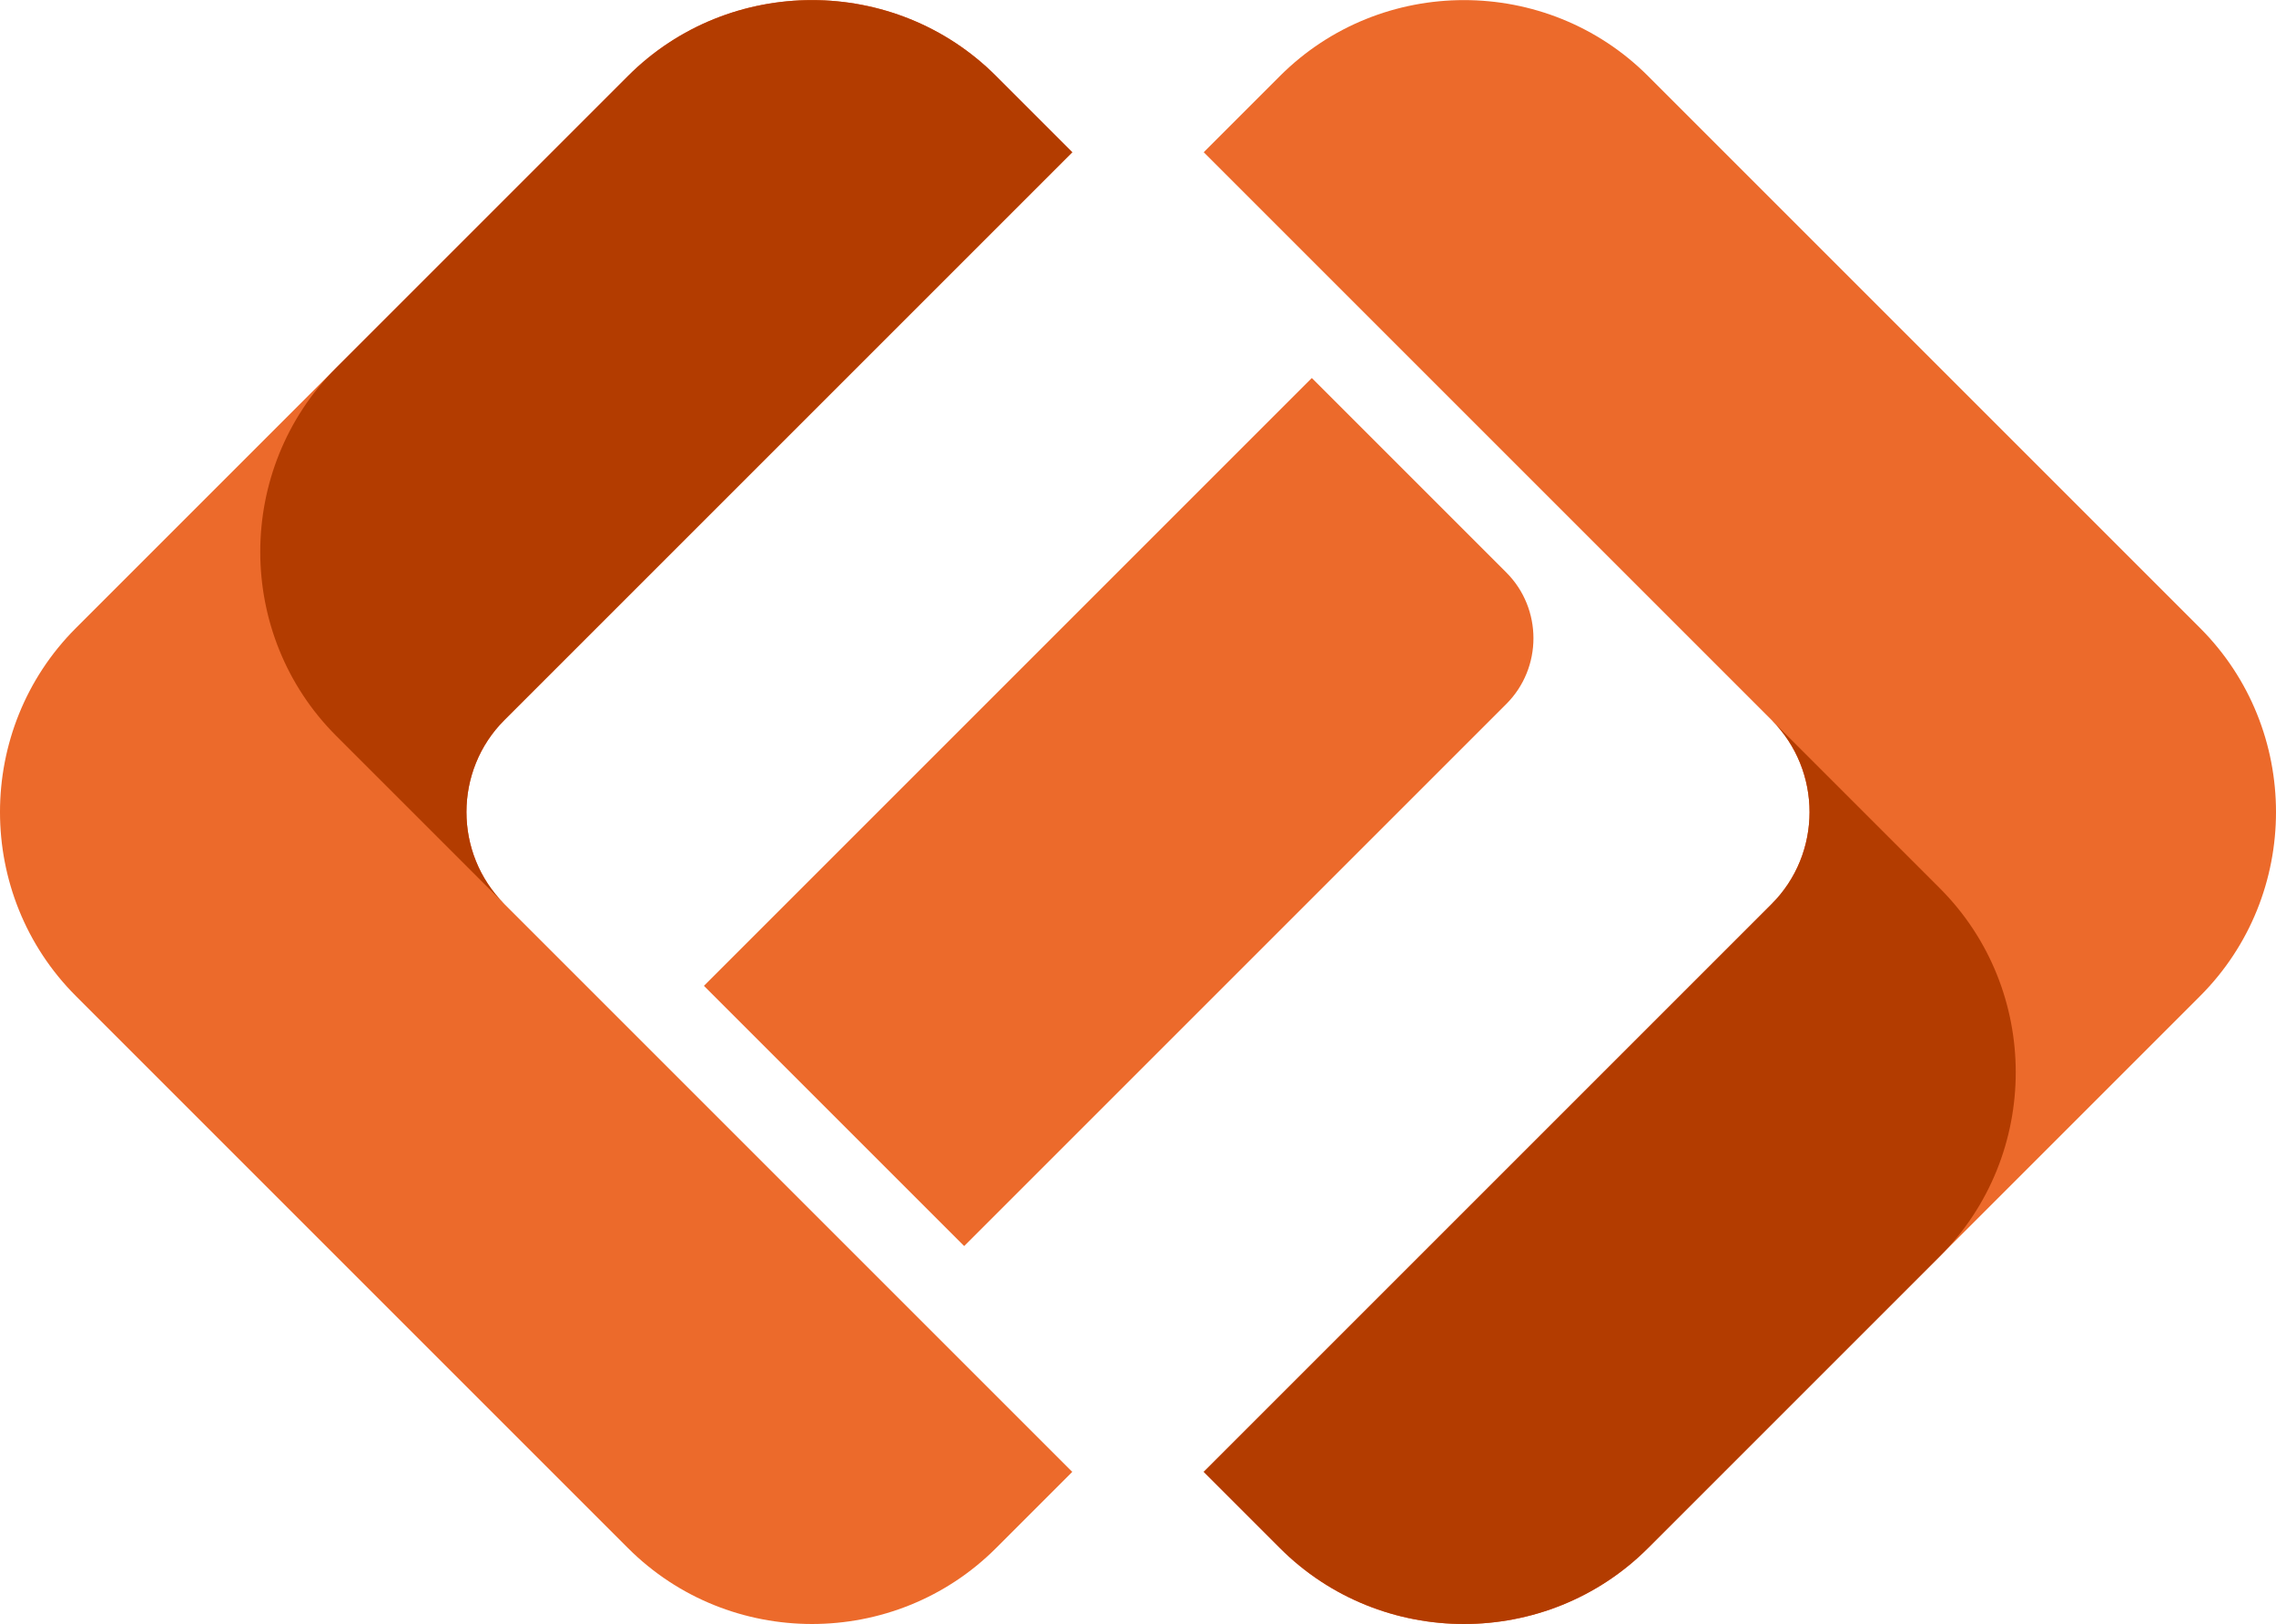
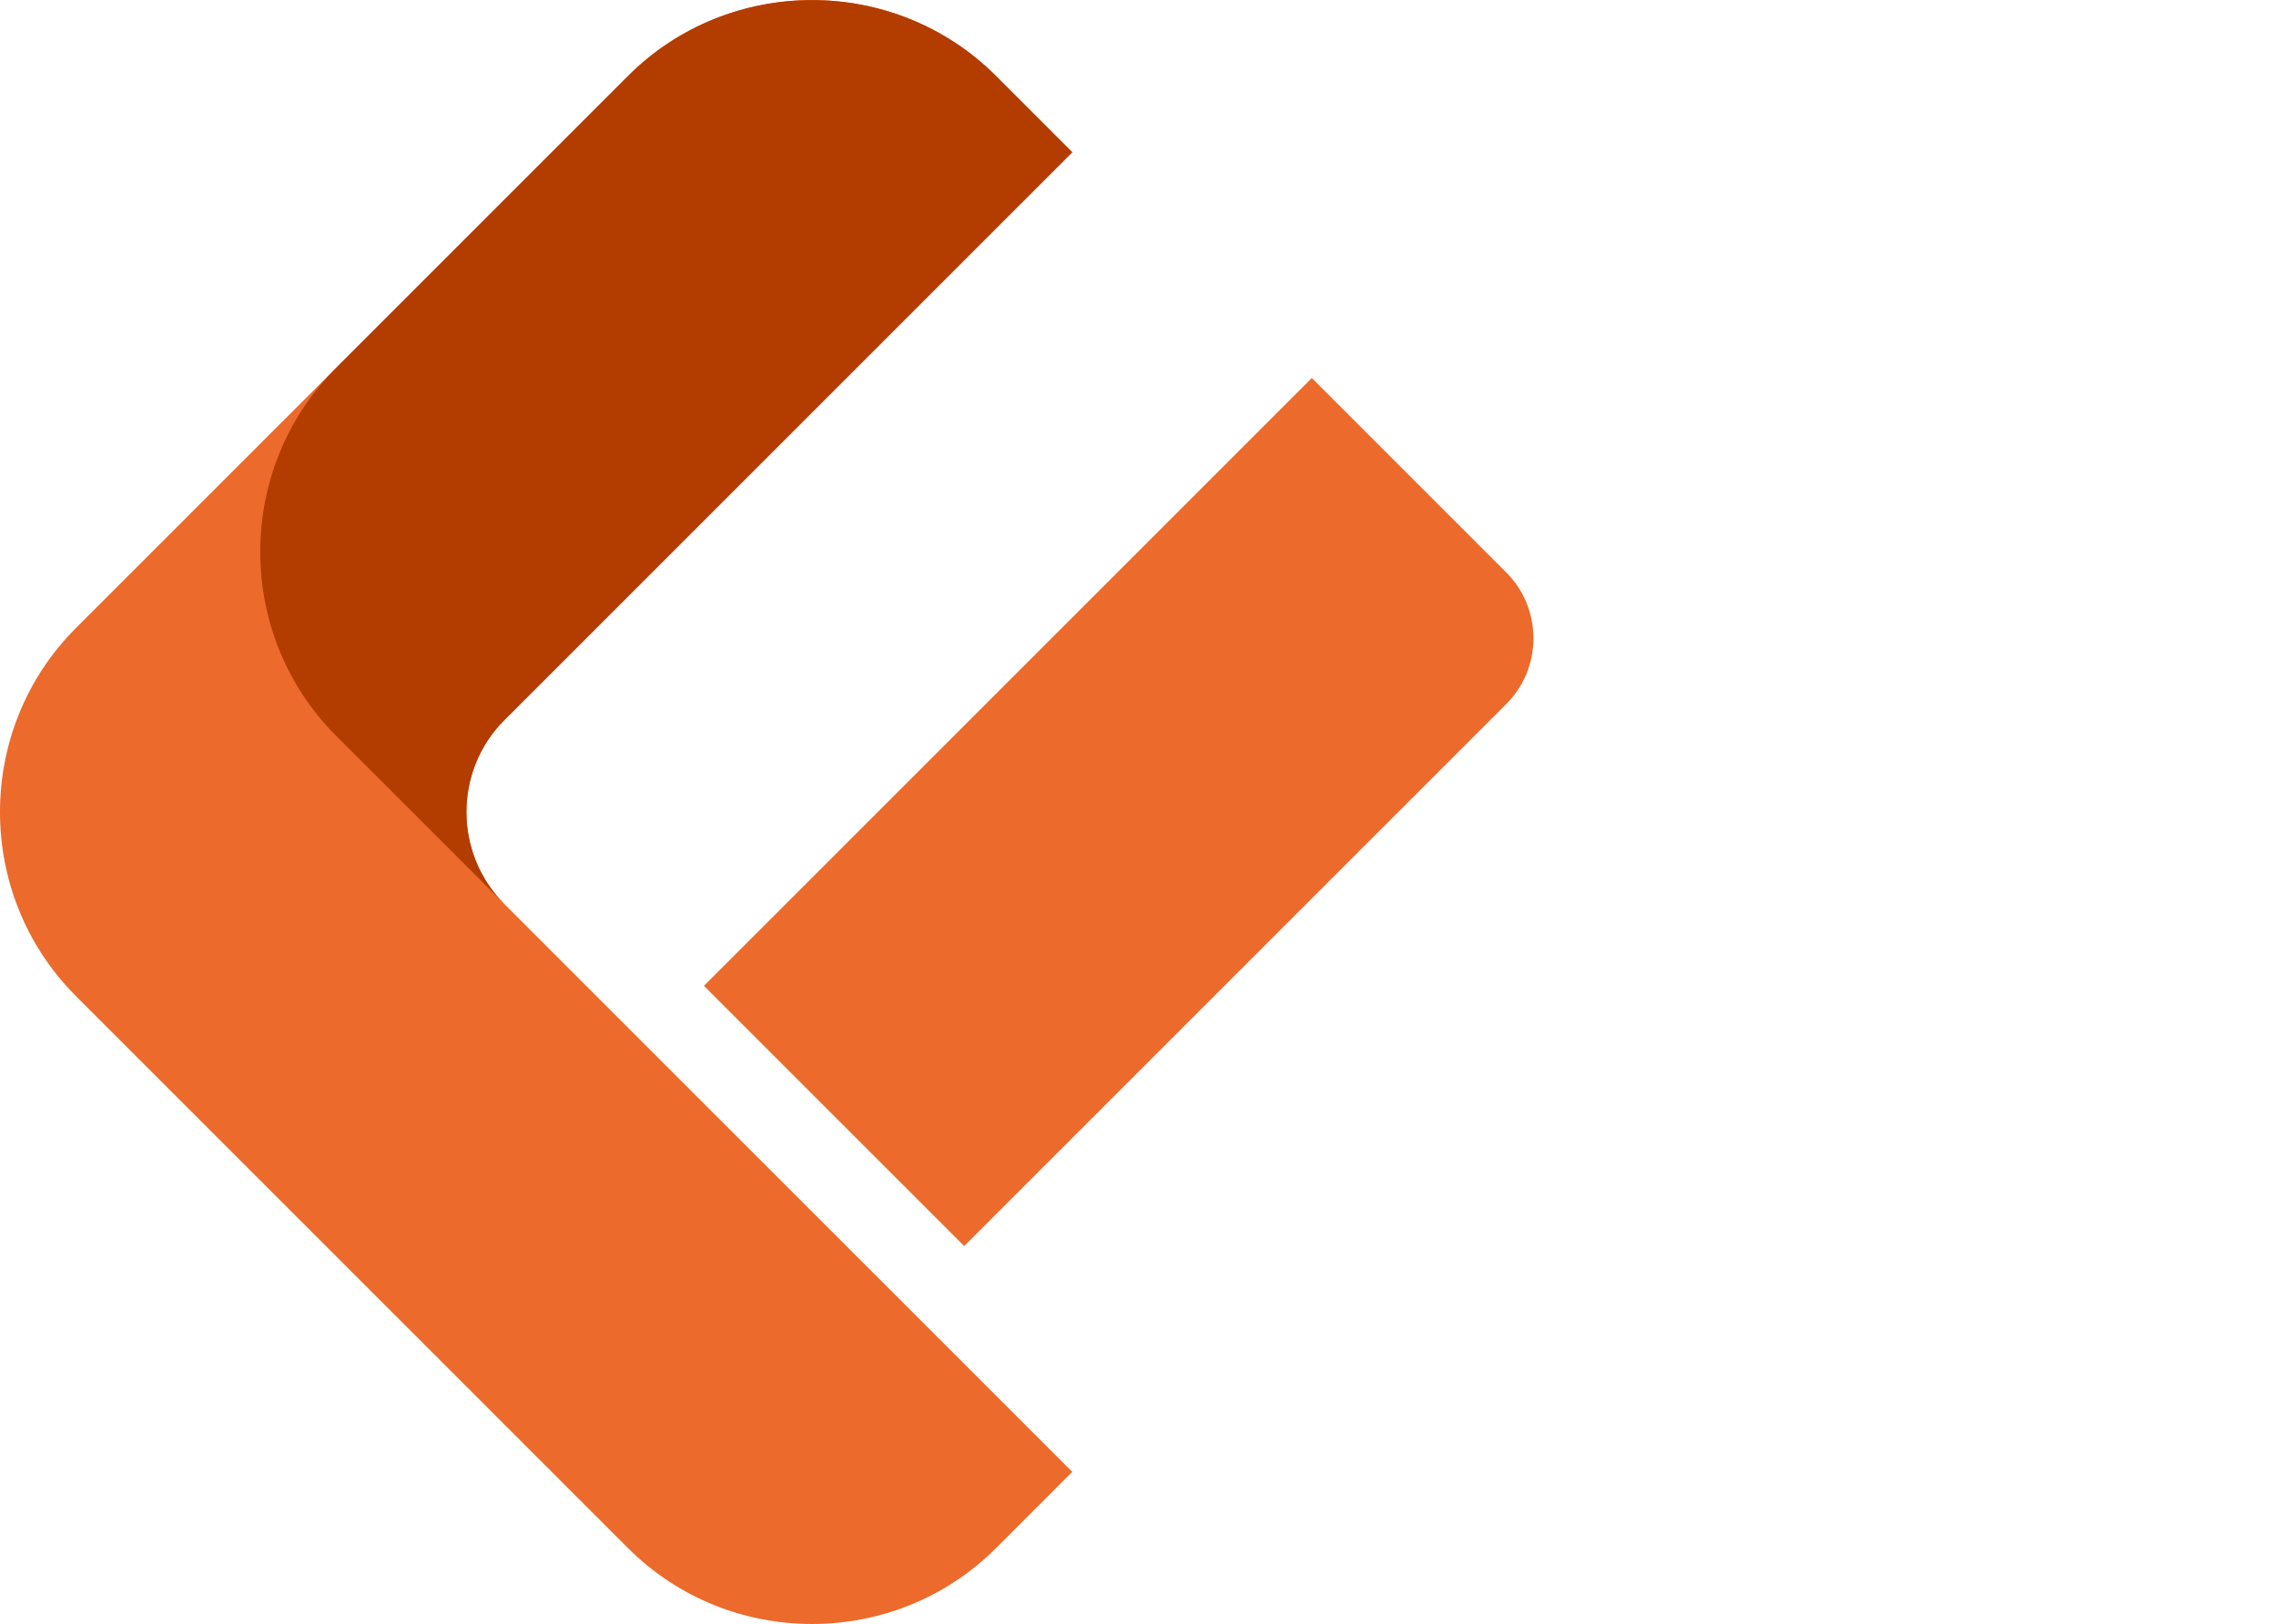
<svg xmlns="http://www.w3.org/2000/svg" xml:space="preserve" width="2888px" height="2061px" version="1.1" style="shape-rendering:geometricPrecision; text-rendering:geometricPrecision; image-rendering:optimizeQuality; fill-rule:evenodd; clip-rule:evenodd" viewBox="0 0 2888 2060.75">
  <defs>
    <style type="text/css">
   
    .fil1 {fill:#B33C00}
    .fil0 {fill:#EC6A2B}
   
  </style>
  </defs>
  <g id="Ebene_x0020_1">
    <g id="_2457081325616">
-       <path class="fil0" d="M2791.67 1263.89l-700.52 700.53c-128.44,128.44 -338.6,128.44 -467.03,0l-96.73 -96.72 720.57 -720.57c64.22,-64.21 64.22,-169.29 0,-233.51l-720.57 -720.57 96.73 -96.72c128.43,-128.44 338.59,-128.44 467.03,0l700.52 700.53c128.44,128.43 128.44,338.6 0,467.03z" />
      <path class="fil0" d="M96.33 1263.89l700.52 700.53c128.44,128.44 338.6,128.44 467.03,0l96.72 -96.72 -720.57 -720.57c-64.21,-64.21 -64.21,-169.29 0,-233.51l720.57 -720.57 -96.72 -96.72c-128.43,-128.44 -338.59,-128.44 -467.03,0l-700.52 700.53c-128.44,128.43 -128.44,338.6 0,467.03z" />
      <path class="fil0" d="M893.21 1250.91l771.34 -771.34 246.84 246.84c45.85,45.86 45.86,120.93 0,166.79l-687.95 687.94 -330.23 -330.23z" />
-       <path class="fil1" d="M2461.44 1594.13l-370.3 370.29c-128.43,128.43 -338.59,128.43 -467.02,0l-96.72 -96.72 720.57 -720.57c64.14,-64.14 64.21,-169.05 0.22,-233.28l213.25 213.24c128.43,128.44 128.43,338.6 0,467.04z" />
      <path class="fil1" d="M426.56 466.62l370.3 -370.3c128.43,-128.43 338.59,-128.43 467.02,0l96.72 96.73 -720.57 720.57c-64.14,64.14 -64.21,169.05 -0.21,233.28l-213.26 -213.25c-128.43,-128.43 -128.43,-338.59 0,-467.03z" />
    </g>
  </g>
</svg>